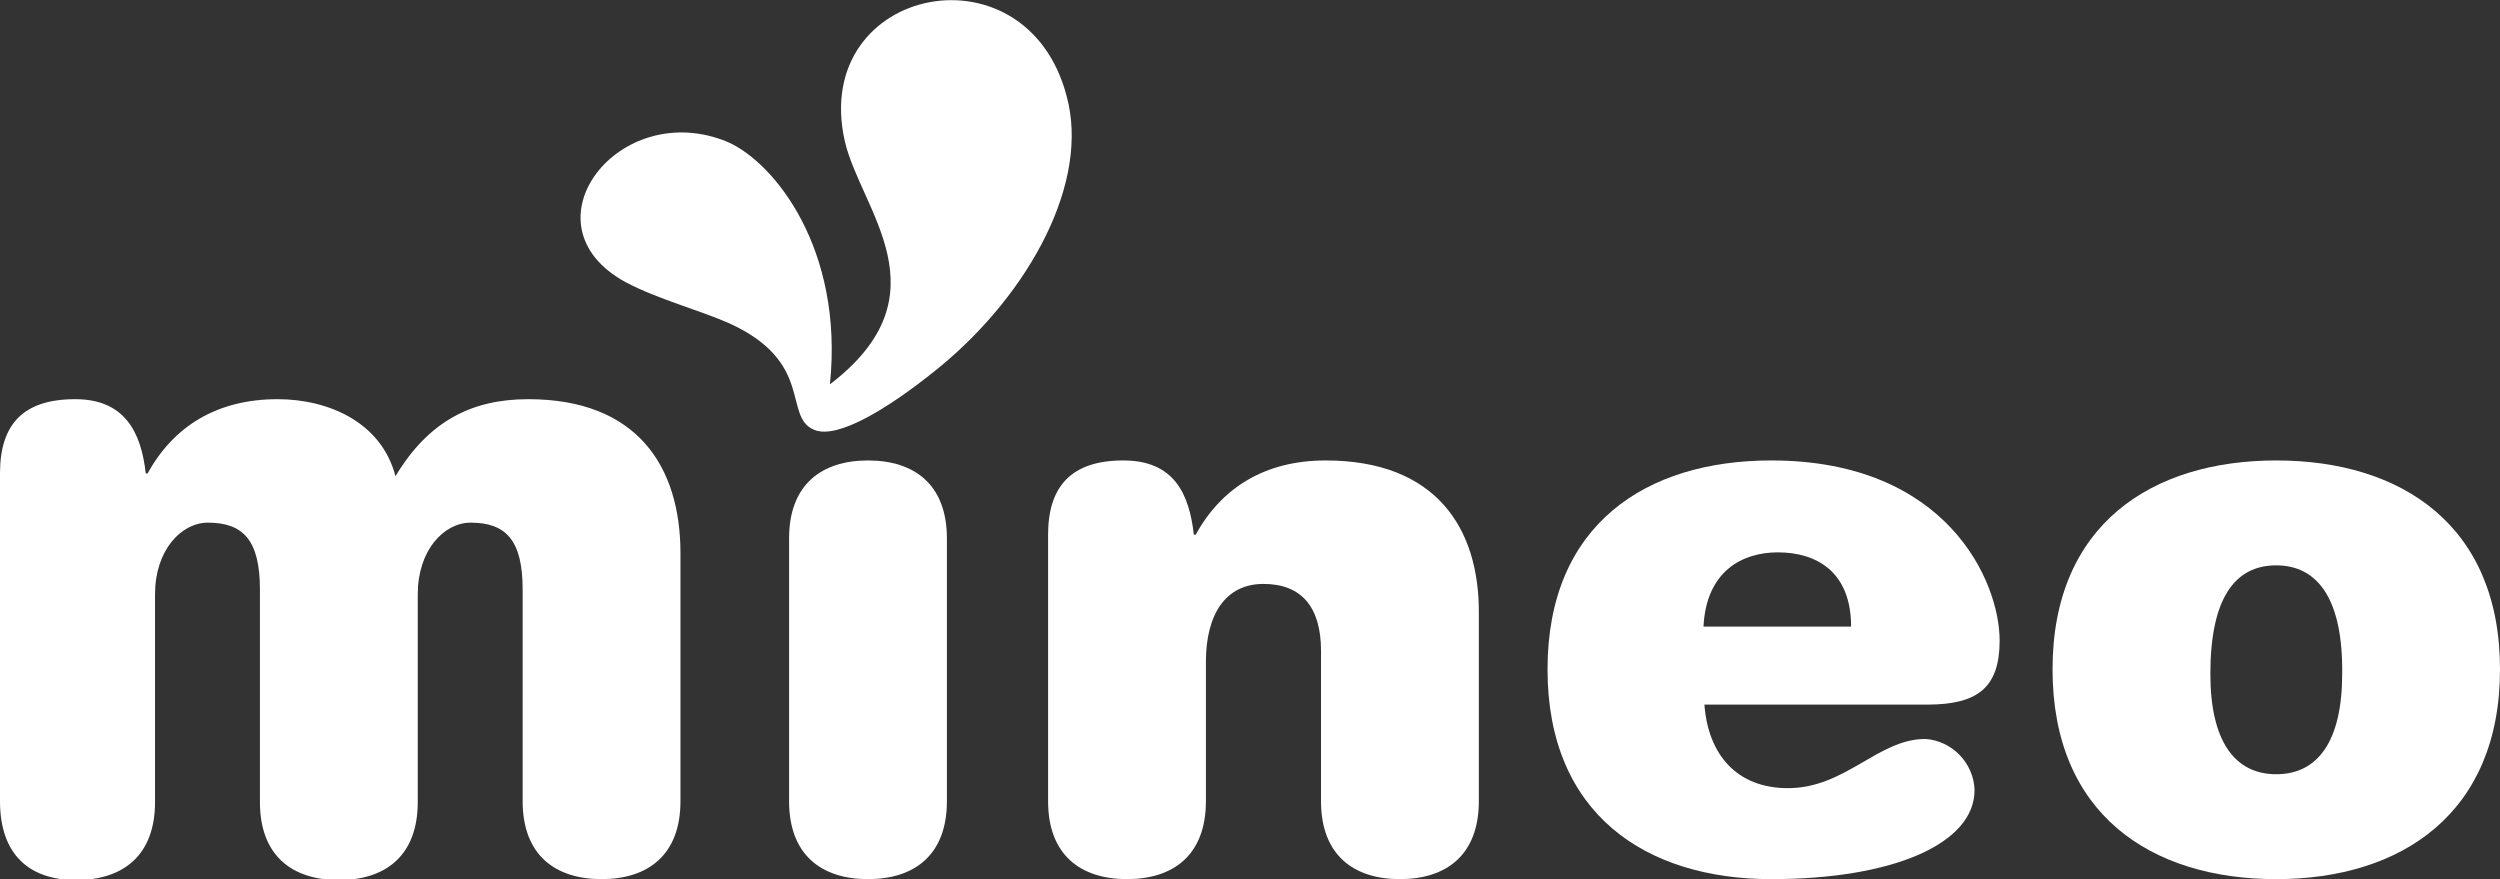
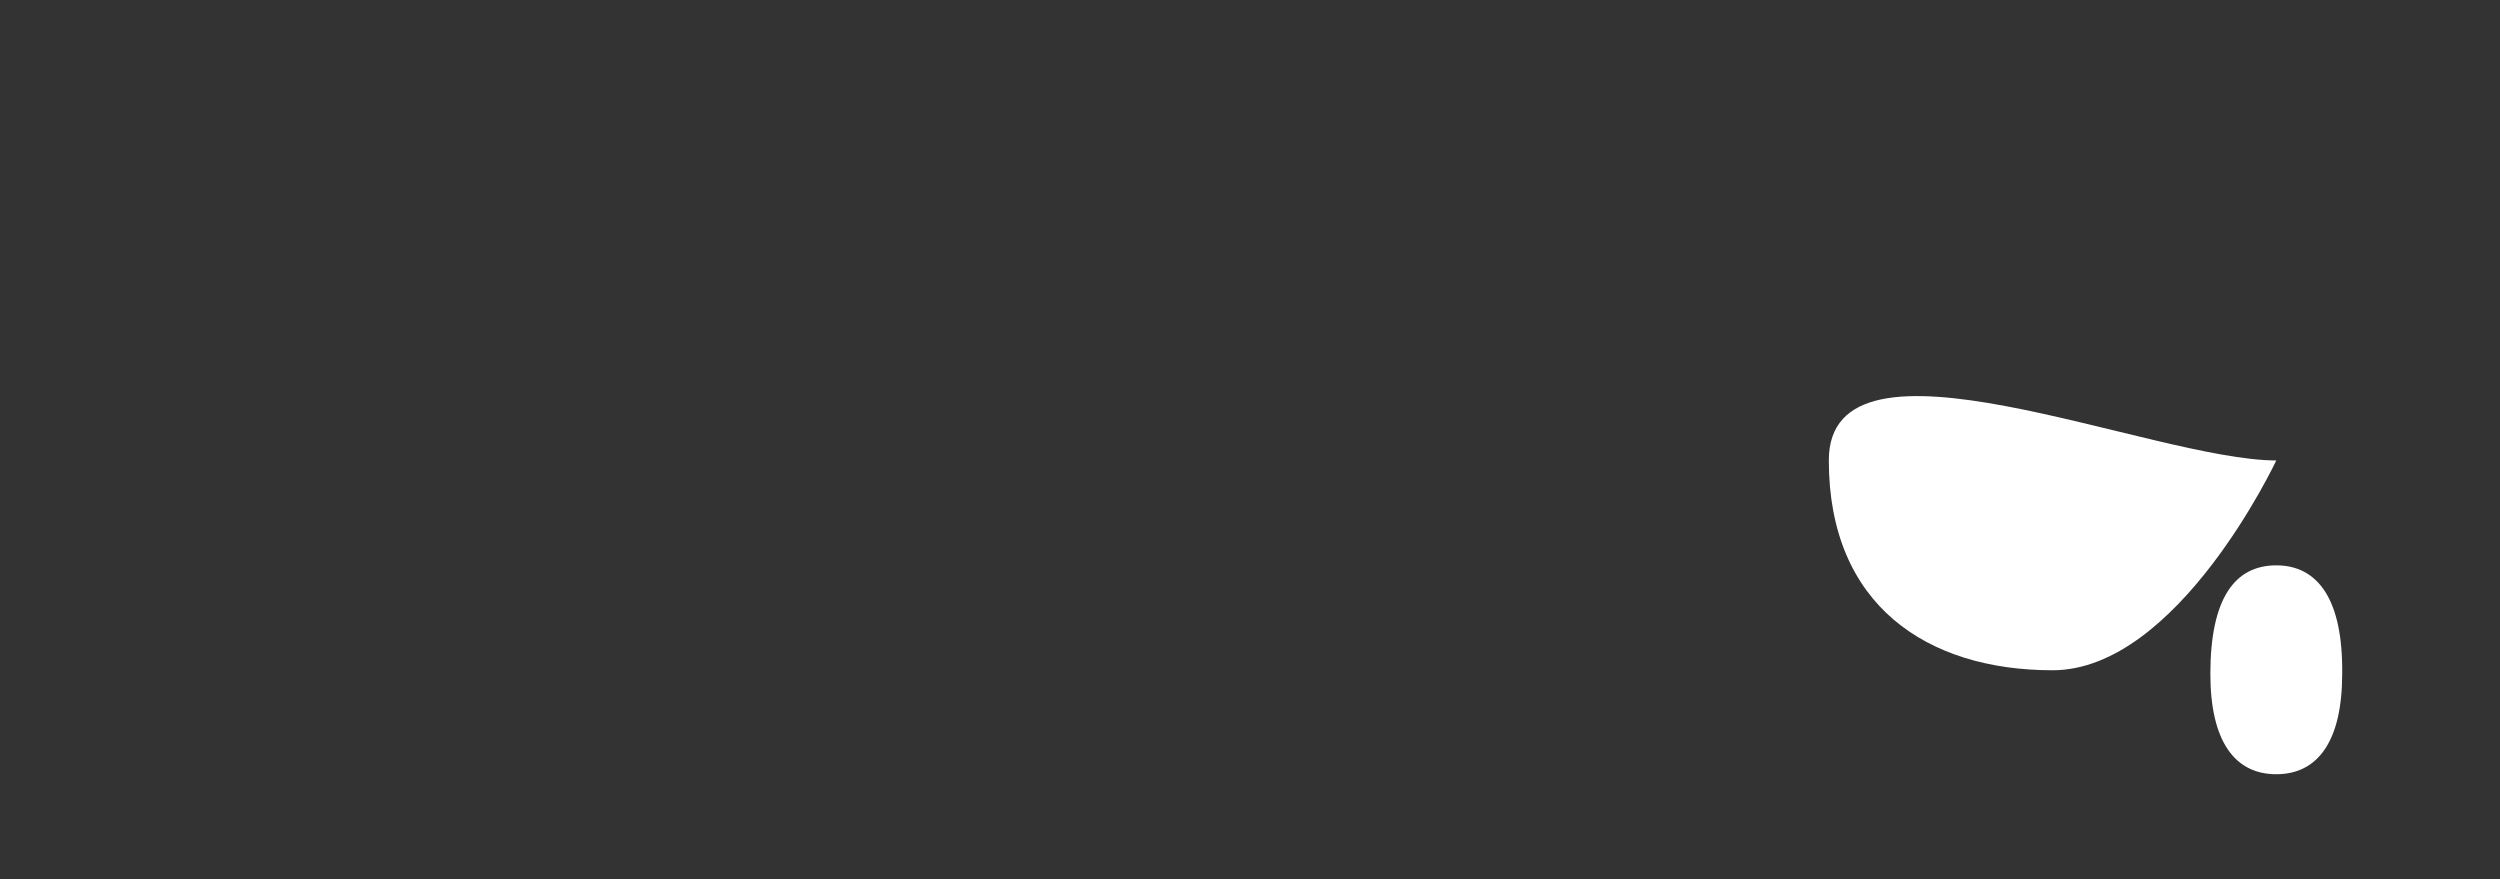
<svg xmlns="http://www.w3.org/2000/svg" version="1.1" id="レイヤー_1" x="0px" y="0px" viewBox="0 0 269.3 94.7" style="enable-background:new 0 0 269.3 94.7;" xml:space="preserve">
  <rect x="0" y="0" width="269.3" height="94.7" fill="#333333" stroke="none" />
  <style type="text/css">
	.st0{fill:#FFFFFF;}
</style>
  <g id="レイヤー_2_1_">
    <g id="レイヤー_1-2">
-       <path class="st0" d="M142.8,49.6c-6.5,0-11.2,2.9-14,8h-0.2c-0.5-4.5-2.2-8-7.6-8c-5.6,0-8.1,2.8-8.1,8v28.7    c0,5.8,3.5,8.4,8.5,8.4s8.5-2.6,8.5-8.4v-15c0-5.1,2.1-8.4,6.2-8.4s6.2,2.5,6.2,7.2v16.2c0,5.8,3.5,8.4,8.5,8.4s8.5-2.6,8.5-8.4    V66.2C159.4,56.8,154.6,49.6,142.8,49.6" />
-       <path class="st0" d="M56.3,63.5c0-5.3-1.8-7.2-5.6-7.2c-2.9,0-5.7,3-5.7,7.7v22.4c0,5.8-3.5,8.4-8.5,8.4s-8.5-2.6-8.5-8.4V63.5    c0-5.3-1.8-7.2-5.6-7.2c-2.9,0-5.7,3-5.7,7.7v22.4c0,5.8-3.5,8.4-8.5,8.4S0,92.1,0,86.3V51c0-5.3,2.5-8,8.1-8c5.3,0,7.1,3.5,7.6,8    h0.2c2.8-5.1,7.5-8,14-8c5.5,0,11.2,2.5,12.7,8.3c3.6-6,8.3-8.3,14.3-8.3c11.7,0,16.4,7.2,16.4,16.6v26.7c0,5.8-3.5,8.4-8.5,8.4    s-8.5-2.6-8.5-8.4L56.3,63.5" />
-       <path class="st0" d="M190.8,94.7c-13.5,0-24.1-7-24.1-22.6s10.6-22.5,24.1-22.5c18.9,0,24.6,13,24.6,19.4c0,5.1-2.4,6.9-7.8,6.9    h-24c0.4,5.4,3.5,9,9,9c6.2,0,9.7-5.3,14.8-5.3c2.9,0.2,5.2,2.6,5.3,5.5C212.7,90.9,203.9,94.7,190.8,94.7 M199.4,67.5    c0-5.9-3.7-8-7.9-8c-3.8,0-7.7,2-8,8H199.4z" />
-       <path class="st0" d="M245.2,49.6c13.5,0,24.1,7,24.1,22.5s-10.6,22.6-24.1,22.6s-24.1-7-24.1-22.6S231.8,49.6,245.2,49.6     M245.2,60.9c-4.5,0-7.1,3.6-7.1,11.7c0,7.2,2.6,10.8,7.1,10.8s7.1-3.6,7.1-10.8C252.4,64.6,249.7,60.9,245.2,60.9" />
-       <path class="st0" d="M85,58c0-5.8,3.5-8.4,8.5-8.4s8.5,2.6,8.5,8.4v28.3c0,5.8-3.5,8.4-8.5,8.4S85,92.1,85,86.3V58" />
-       <path class="st0" d="M115.1,11.2c-3.8-17.7-27.9-12.9-24.1,4c1.7,7.4,11.1,16.5-1.6,26.2c1.5-14.6-6-23.9-11-26.1    c-11.7-4.9-22.4,8.9-11,15.1c3.4,1.8,7.9,3,11.1,4.4c9.3,4.2,5.8,10.1,9.2,11.5c2.6,1.1,8.3-2.6,12.7-6.1    C110.2,32.5,117.1,20.6,115.1,11.2" />
+       <path class="st0" d="M245.2,49.6s-10.6,22.6-24.1,22.6s-24.1-7-24.1-22.6S231.8,49.6,245.2,49.6     M245.2,60.9c-4.5,0-7.1,3.6-7.1,11.7c0,7.2,2.6,10.8,7.1,10.8s7.1-3.6,7.1-10.8C252.4,64.6,249.7,60.9,245.2,60.9" />
    </g>
  </g>
</svg>